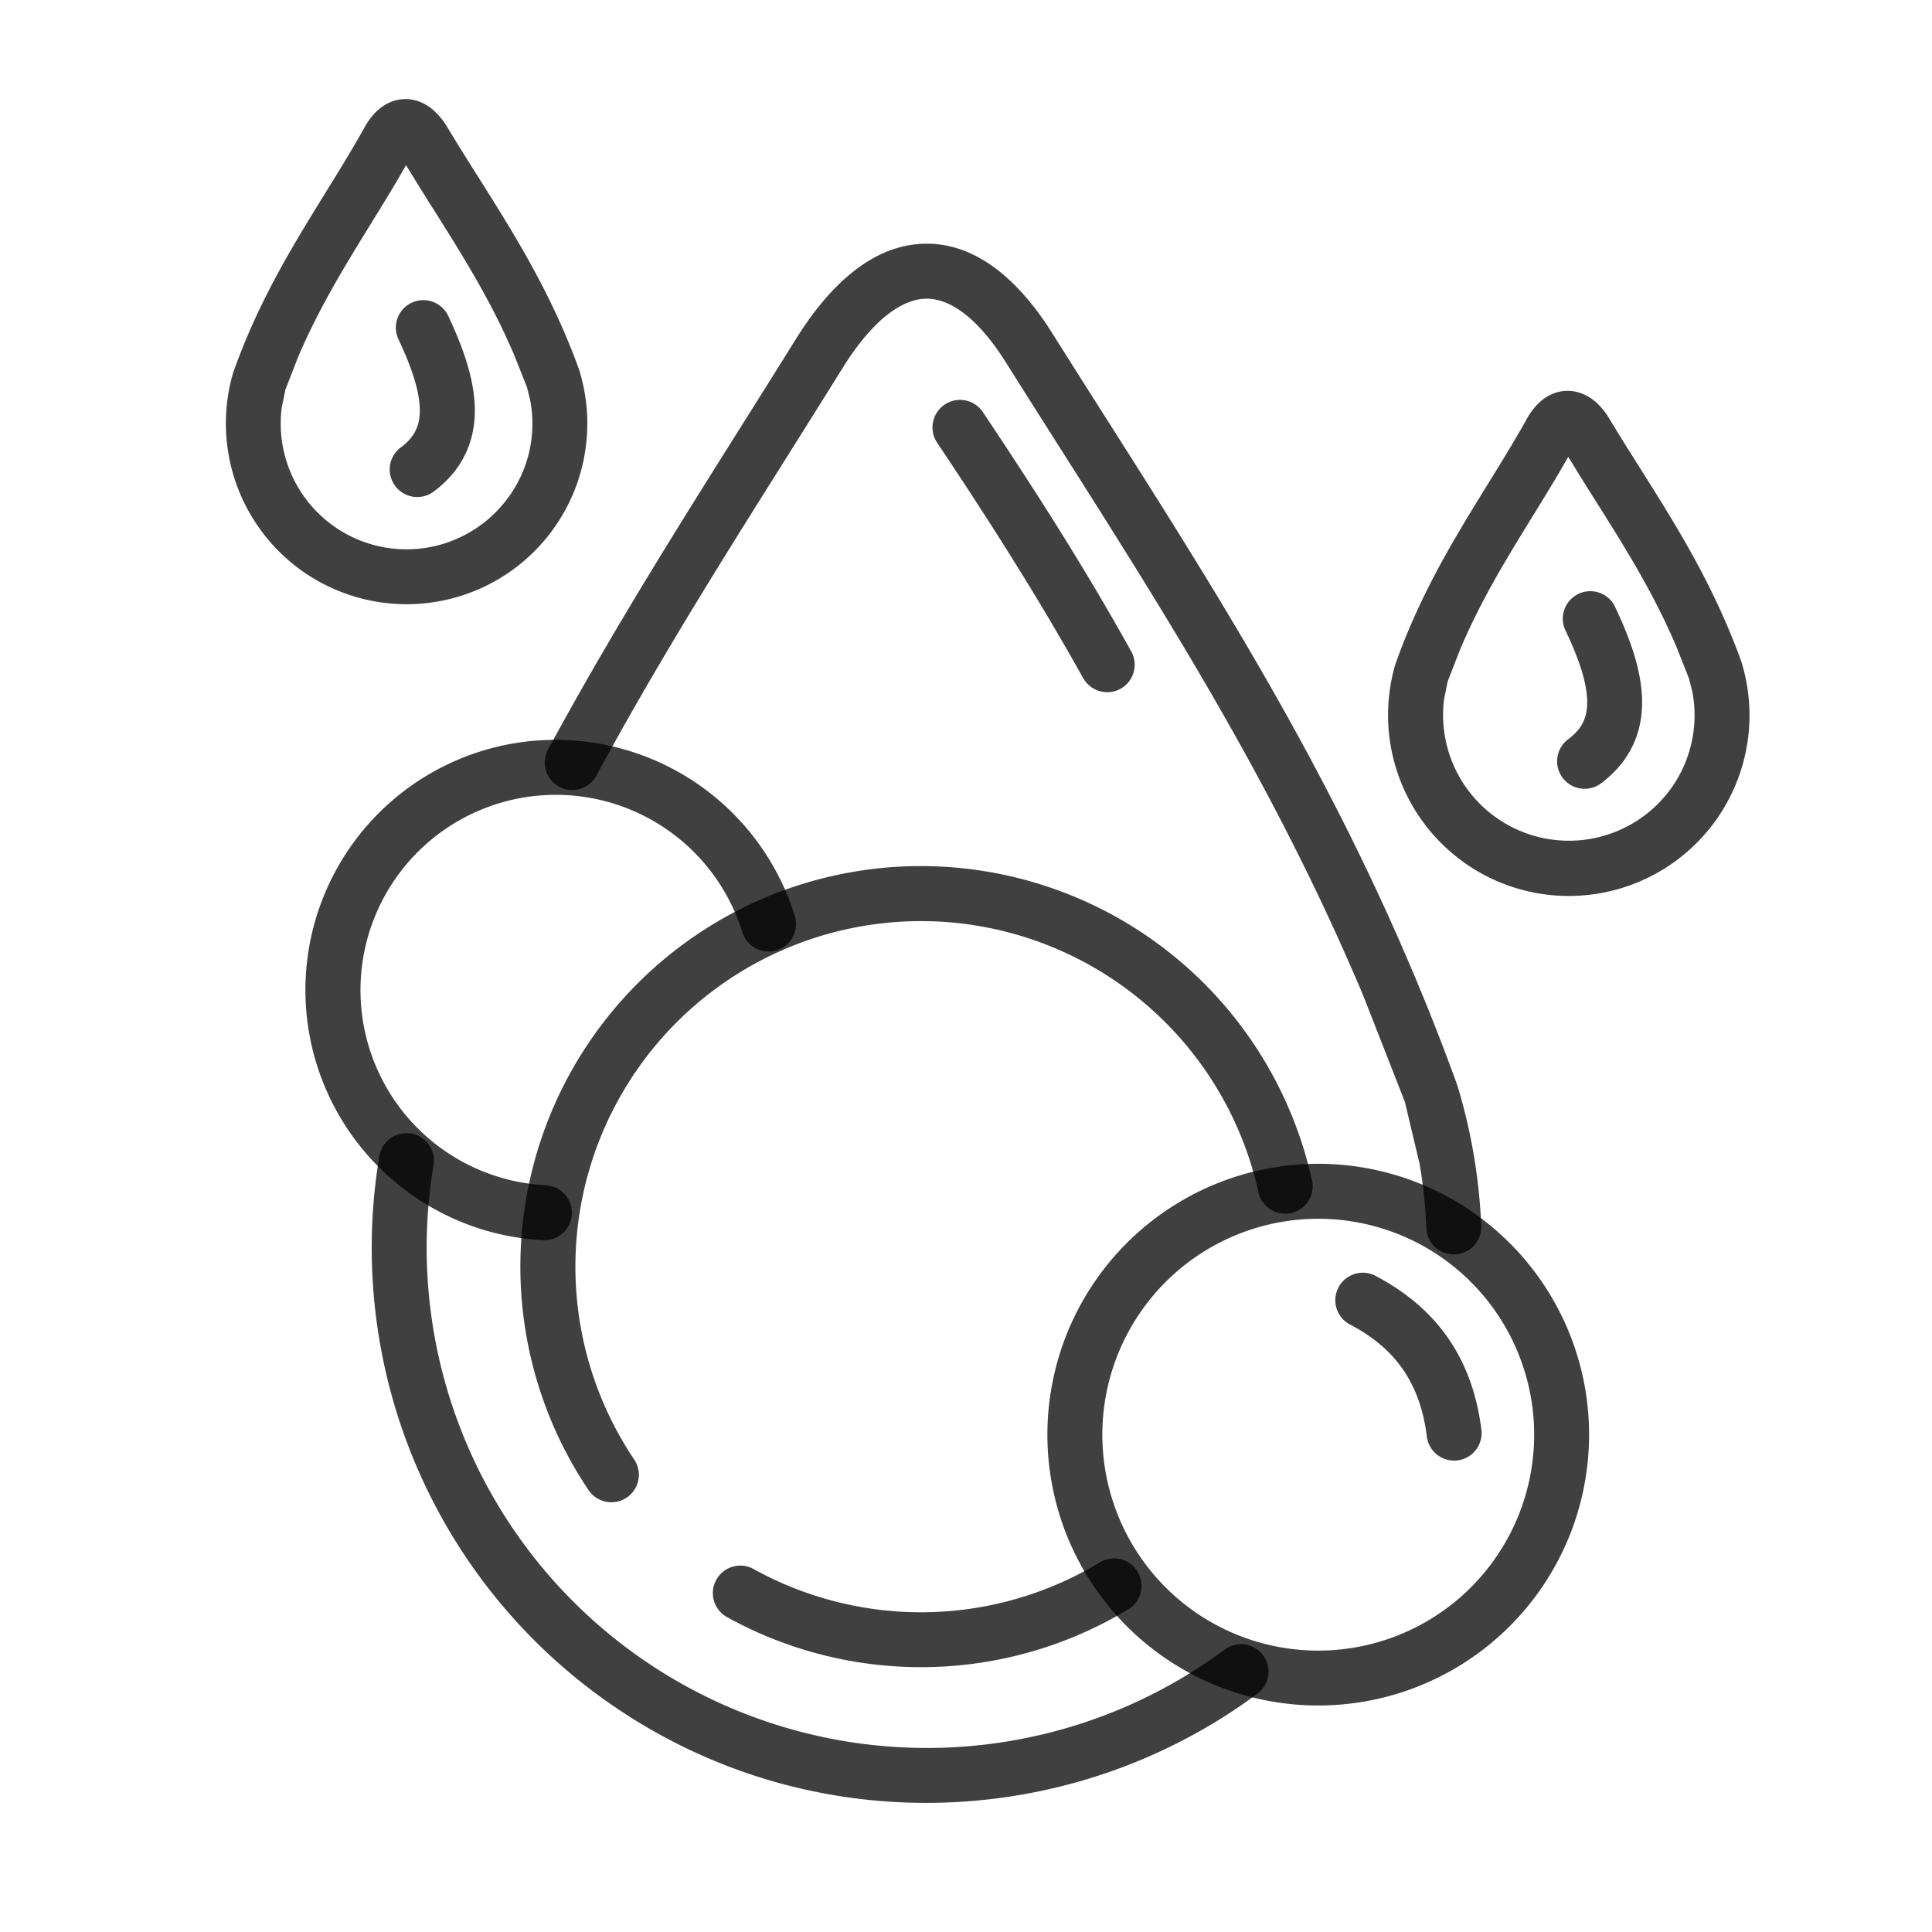
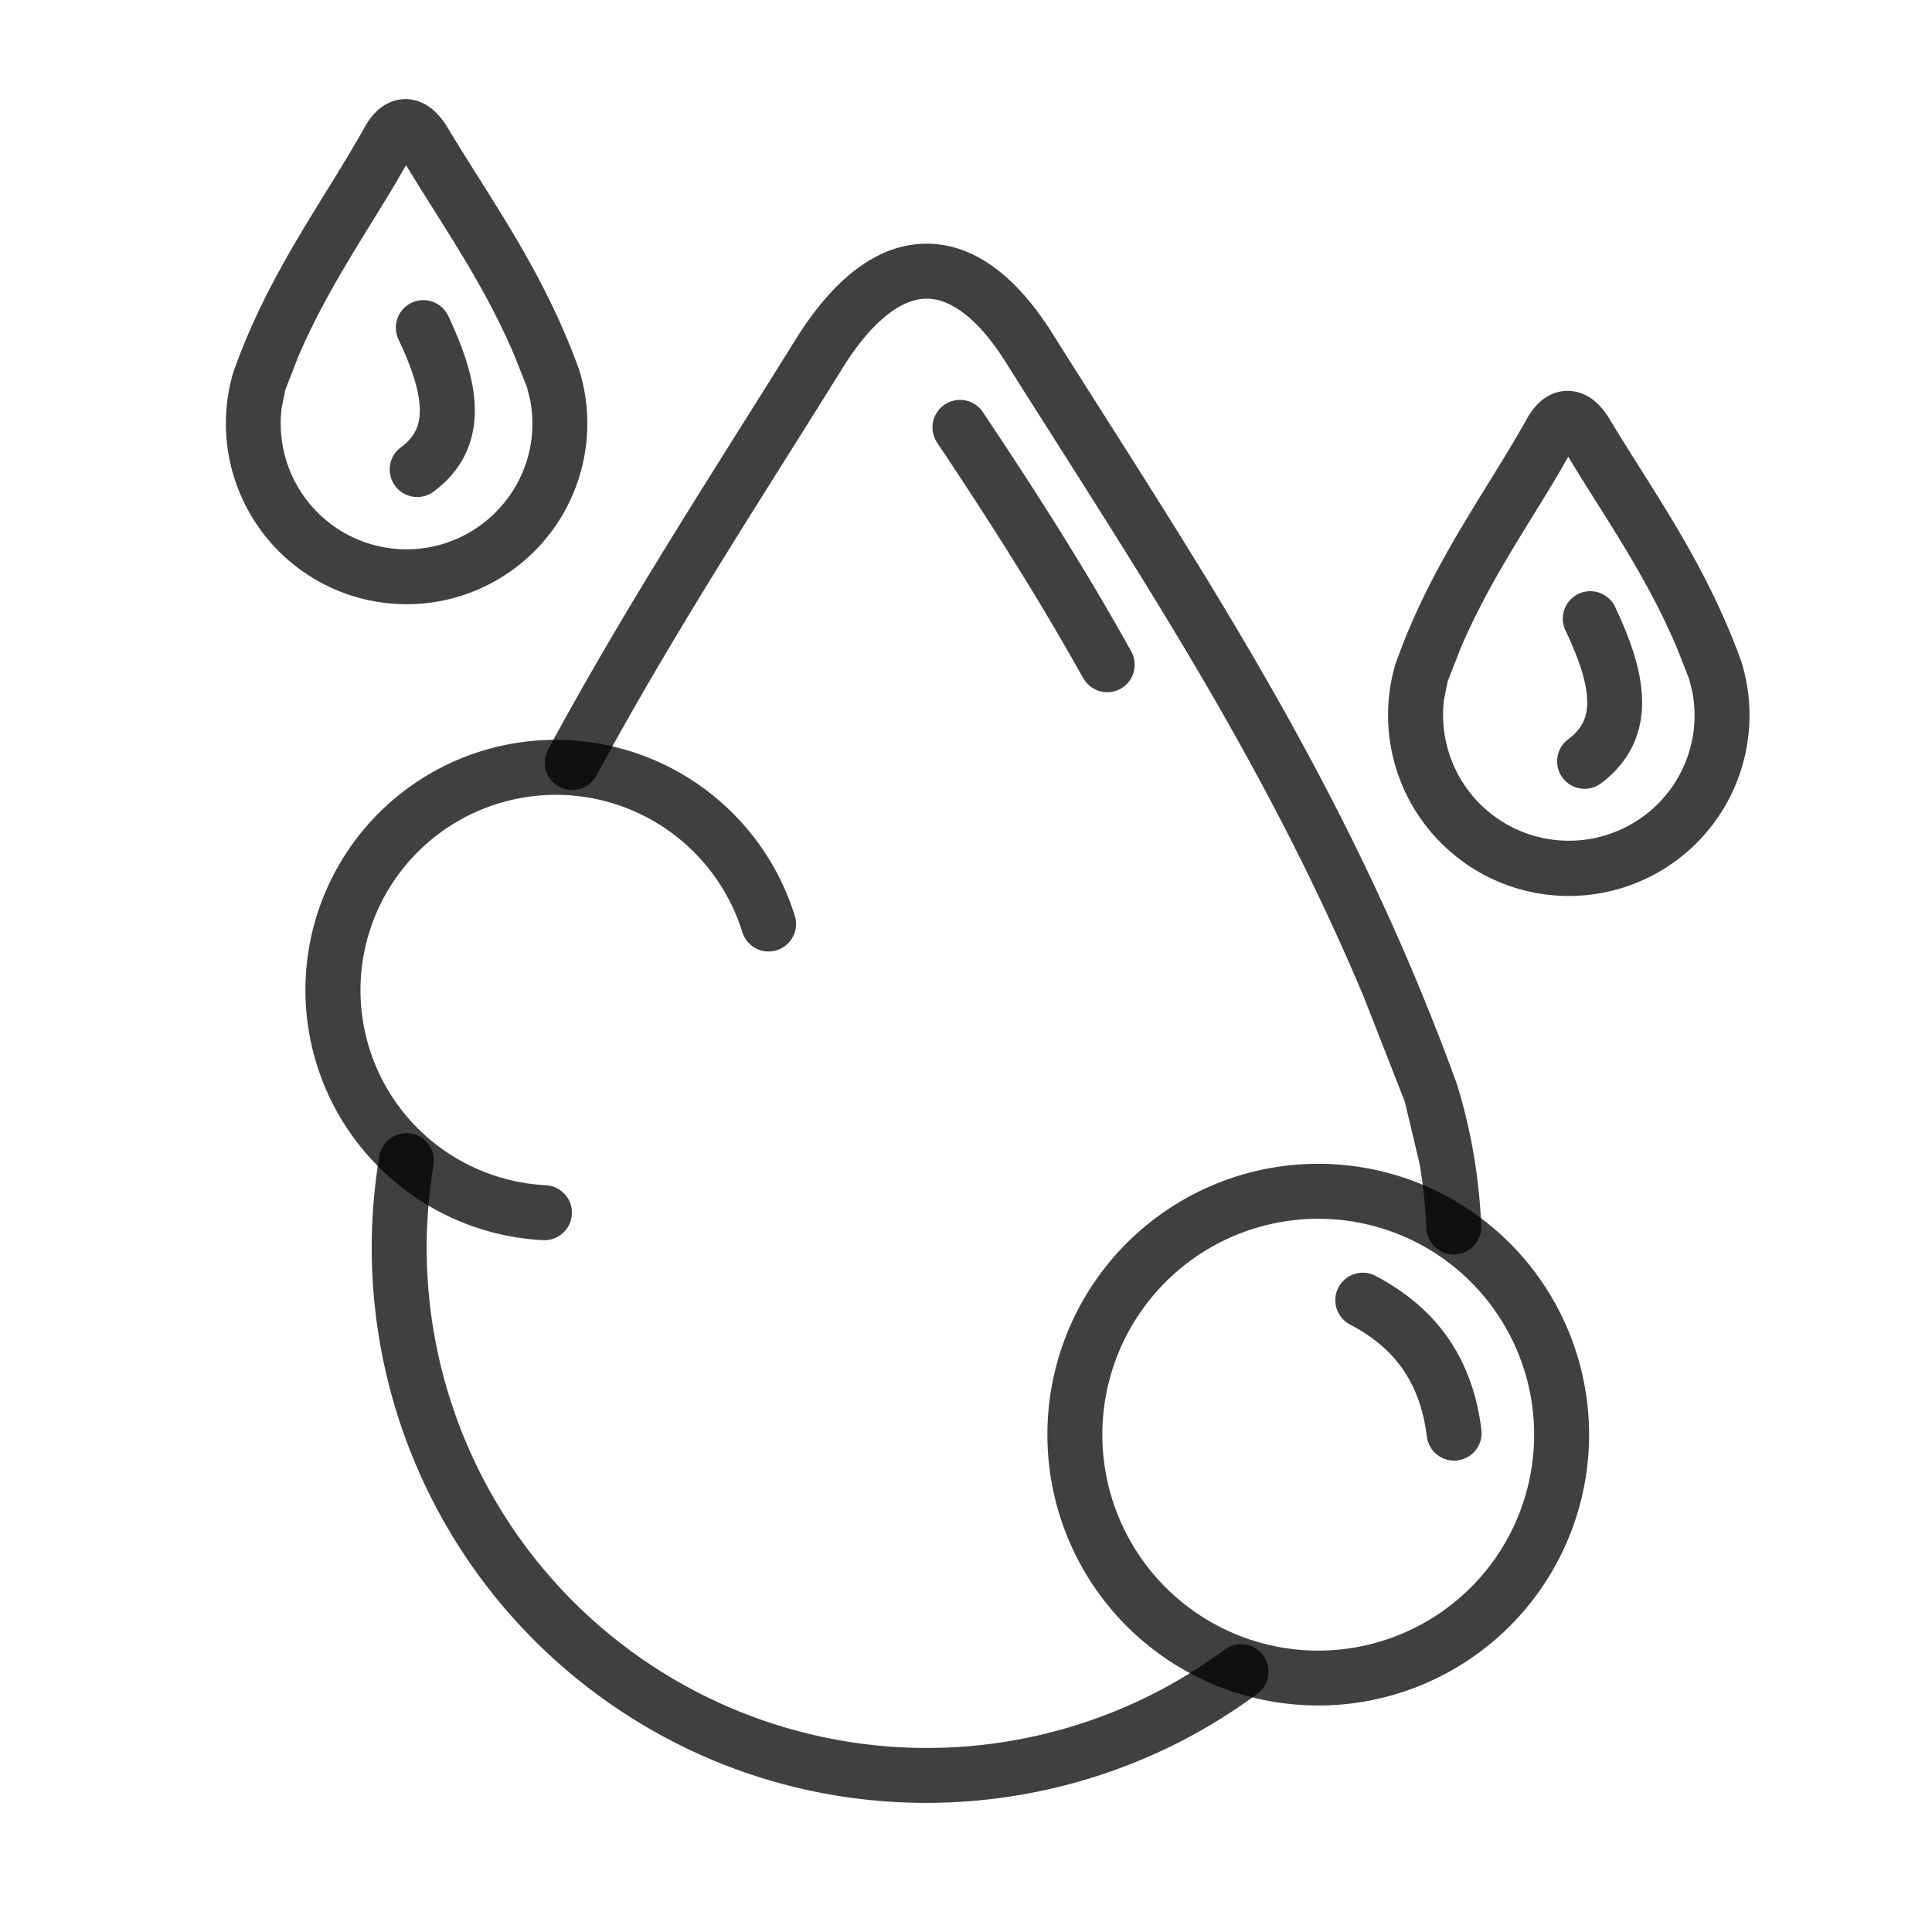
<svg xmlns="http://www.w3.org/2000/svg" width="100" height="100" fill="none">
  <g fill-rule="evenodd" clip-rule="evenodd" fill="#000" fill-opacity=".75">
-     <path d="M30.5 77.183a20.73 20.73 0 1 1 37.427-16 1.422 1.422 0 0 1-2.774.602 17.887 17.887 0 1 0-32.297 13.804 1.422 1.422 0 0 1-2.355 1.59v.004Zm7.083 6.491a1.422 1.422 0 0 1 1.383-2.483 17.887 17.887 0 0 0 17.919-.297 1.42 1.42 0 0 1 1.997.458 1.423 1.423 0 0 1-.534 1.978 20.73 20.73 0 0 1-20.765.344Z" />
    <path d="M60.024 85.622a14.019 14.019 0 1 1 16.416-22.73 14.019 14.019 0 0 1-16.416 22.73Zm17.268-4.82a11.175 11.175 0 1 0-18.119-13.086 11.175 11.175 0 0 0 18.119 13.087ZM21.185 61.75a12.951 12.951 0 0 1 11.674-22.79 12.952 12.952 0 0 1 8.27 8.415 1.422 1.422 0 1 1-2.714.848 10.11 10.11 0 1 0-10.166 13.124 1.423 1.423 0 1 1-.142 2.843 12.89 12.89 0 0 1-6.922-2.44Z" />
    <path d="M73.826 63.563a25.924 25.924 0 0 0-.347-3.318l-.765-3.219-2.145-5.475c-5.247-12.464-11.86-22.227-18.492-32.773-1.611-2.563-3.074-3.348-4.169-3.317-1.12.027-2.634.915-4.312 3.614-4.284 6.897-8.7 13.616-12.73 21.08a1.422 1.422 0 0 1-2.502-1.352c4.091-7.568 8.58-14.414 12.817-21.231 1.825-2.937 4.058-4.897 6.661-4.957 2.629-.063 4.86 1.82 6.634 4.65 7.518 11.953 15.28 23.275 20.928 38.836l.024.068a28.988 28.988 0 0 1 1.24 7.278 1.422 1.422 0 0 1-2.713.655 1.424 1.424 0 0 1-.13-.54h.001ZM31.149 87.88a28.737 28.737 0 0 1-11.514-28.042 1.422 1.422 0 1 1 2.805.474 25.888 25.888 0 0 0 40.951 25.07 1.423 1.423 0 0 1 2.253 1.35 1.422 1.422 0 0 1-.56.933c-9.784 7.262-23.532 7.73-33.935.215Zm44.574-43.281a9.361 9.361 0 0 1-3.521-10.144l.013-.044.014-.042c1.818-5.146 4.58-8.728 6.771-12.636.152-.287.341-.553.563-.79.876-.913 2.123-.948 3.063-.109.27.25.501.54.687.86 2.293 3.812 4.96 7.423 6.806 12.513l.013.033.01.036a9.353 9.353 0 0 1-14.42 10.326v-.003Zm10.755-3.77a6.49 6.49 0 0 0 1.12-5.008l-.172-.689-.66-1.67c-1.41-3.297-3.16-5.899-4.98-8.817l-.614-1-.538.934c-1.738 2.924-3.611 5.634-5.046 9.004l-.657 1.687-.19.947a6.513 6.513 0 0 0 11.737 4.611ZM15.57 29.503a9.36 9.36 0 0 1-3.521-10.147l.01-.043.017-.043c1.818-5.146 4.58-8.728 6.771-12.636.151-.287.34-.553.563-.79.876-.911 2.122-.956 3.06-.11.271.252.503.542.69.86 2.293 3.815 4.96 7.424 6.806 12.514l.01.034.012.035A9.353 9.353 0 0 1 15.57 29.503Zm10.753-3.77a6.477 6.477 0 0 0 1.122-5.006l-.17-.69-.664-1.67c-1.41-3.298-3.16-5.9-4.98-8.817l-.614-1.002-.543.937c-1.737 2.922-3.61 5.633-5.045 8.996l-.657 1.687-.191.94a6.51 6.51 0 0 0 11.738 4.624h.004Z" />
    <path d="M80.875 40.25a1.423 1.423 0 0 1 .296-1.988c.74-.55.993-1.16.982-1.959-.012-.916-.38-2.1-1.106-3.633a1.422 1.422 0 1 1 2.572-1.21c.757 1.607 1.354 3.253 1.376 4.809.022 1.67-.632 3.159-2.133 4.282a1.422 1.422 0 0 1-1.987-.3ZM20.451 25.146a1.421 1.421 0 0 1 .296-1.989c.74-.55.993-1.16.982-1.96-.012-.916-.38-2.1-1.105-3.633a1.423 1.423 0 1 1 2.578-1.21c.756 1.607 1.353 3.254 1.375 4.808.022 1.672-.624 3.16-2.132 4.284a1.422 1.422 0 0 1-1.994-.3ZM73.85 74.325c-.38-2.97-1.84-4.633-3.919-5.74a1.423 1.423 0 1 1 1.338-2.508c2.805 1.496 4.897 3.908 5.402 7.886a1.422 1.422 0 1 1-2.82.362ZM56.061 35.096c-2.284-4.106-4.844-8.131-7.582-12.222a1.425 1.425 0 0 1 2.37-1.58c2.758 4.123 5.37 8.214 7.703 12.424a1.42 1.42 0 1 1-2.484 1.38l-.007-.002Z" />
  </g>
</svg>